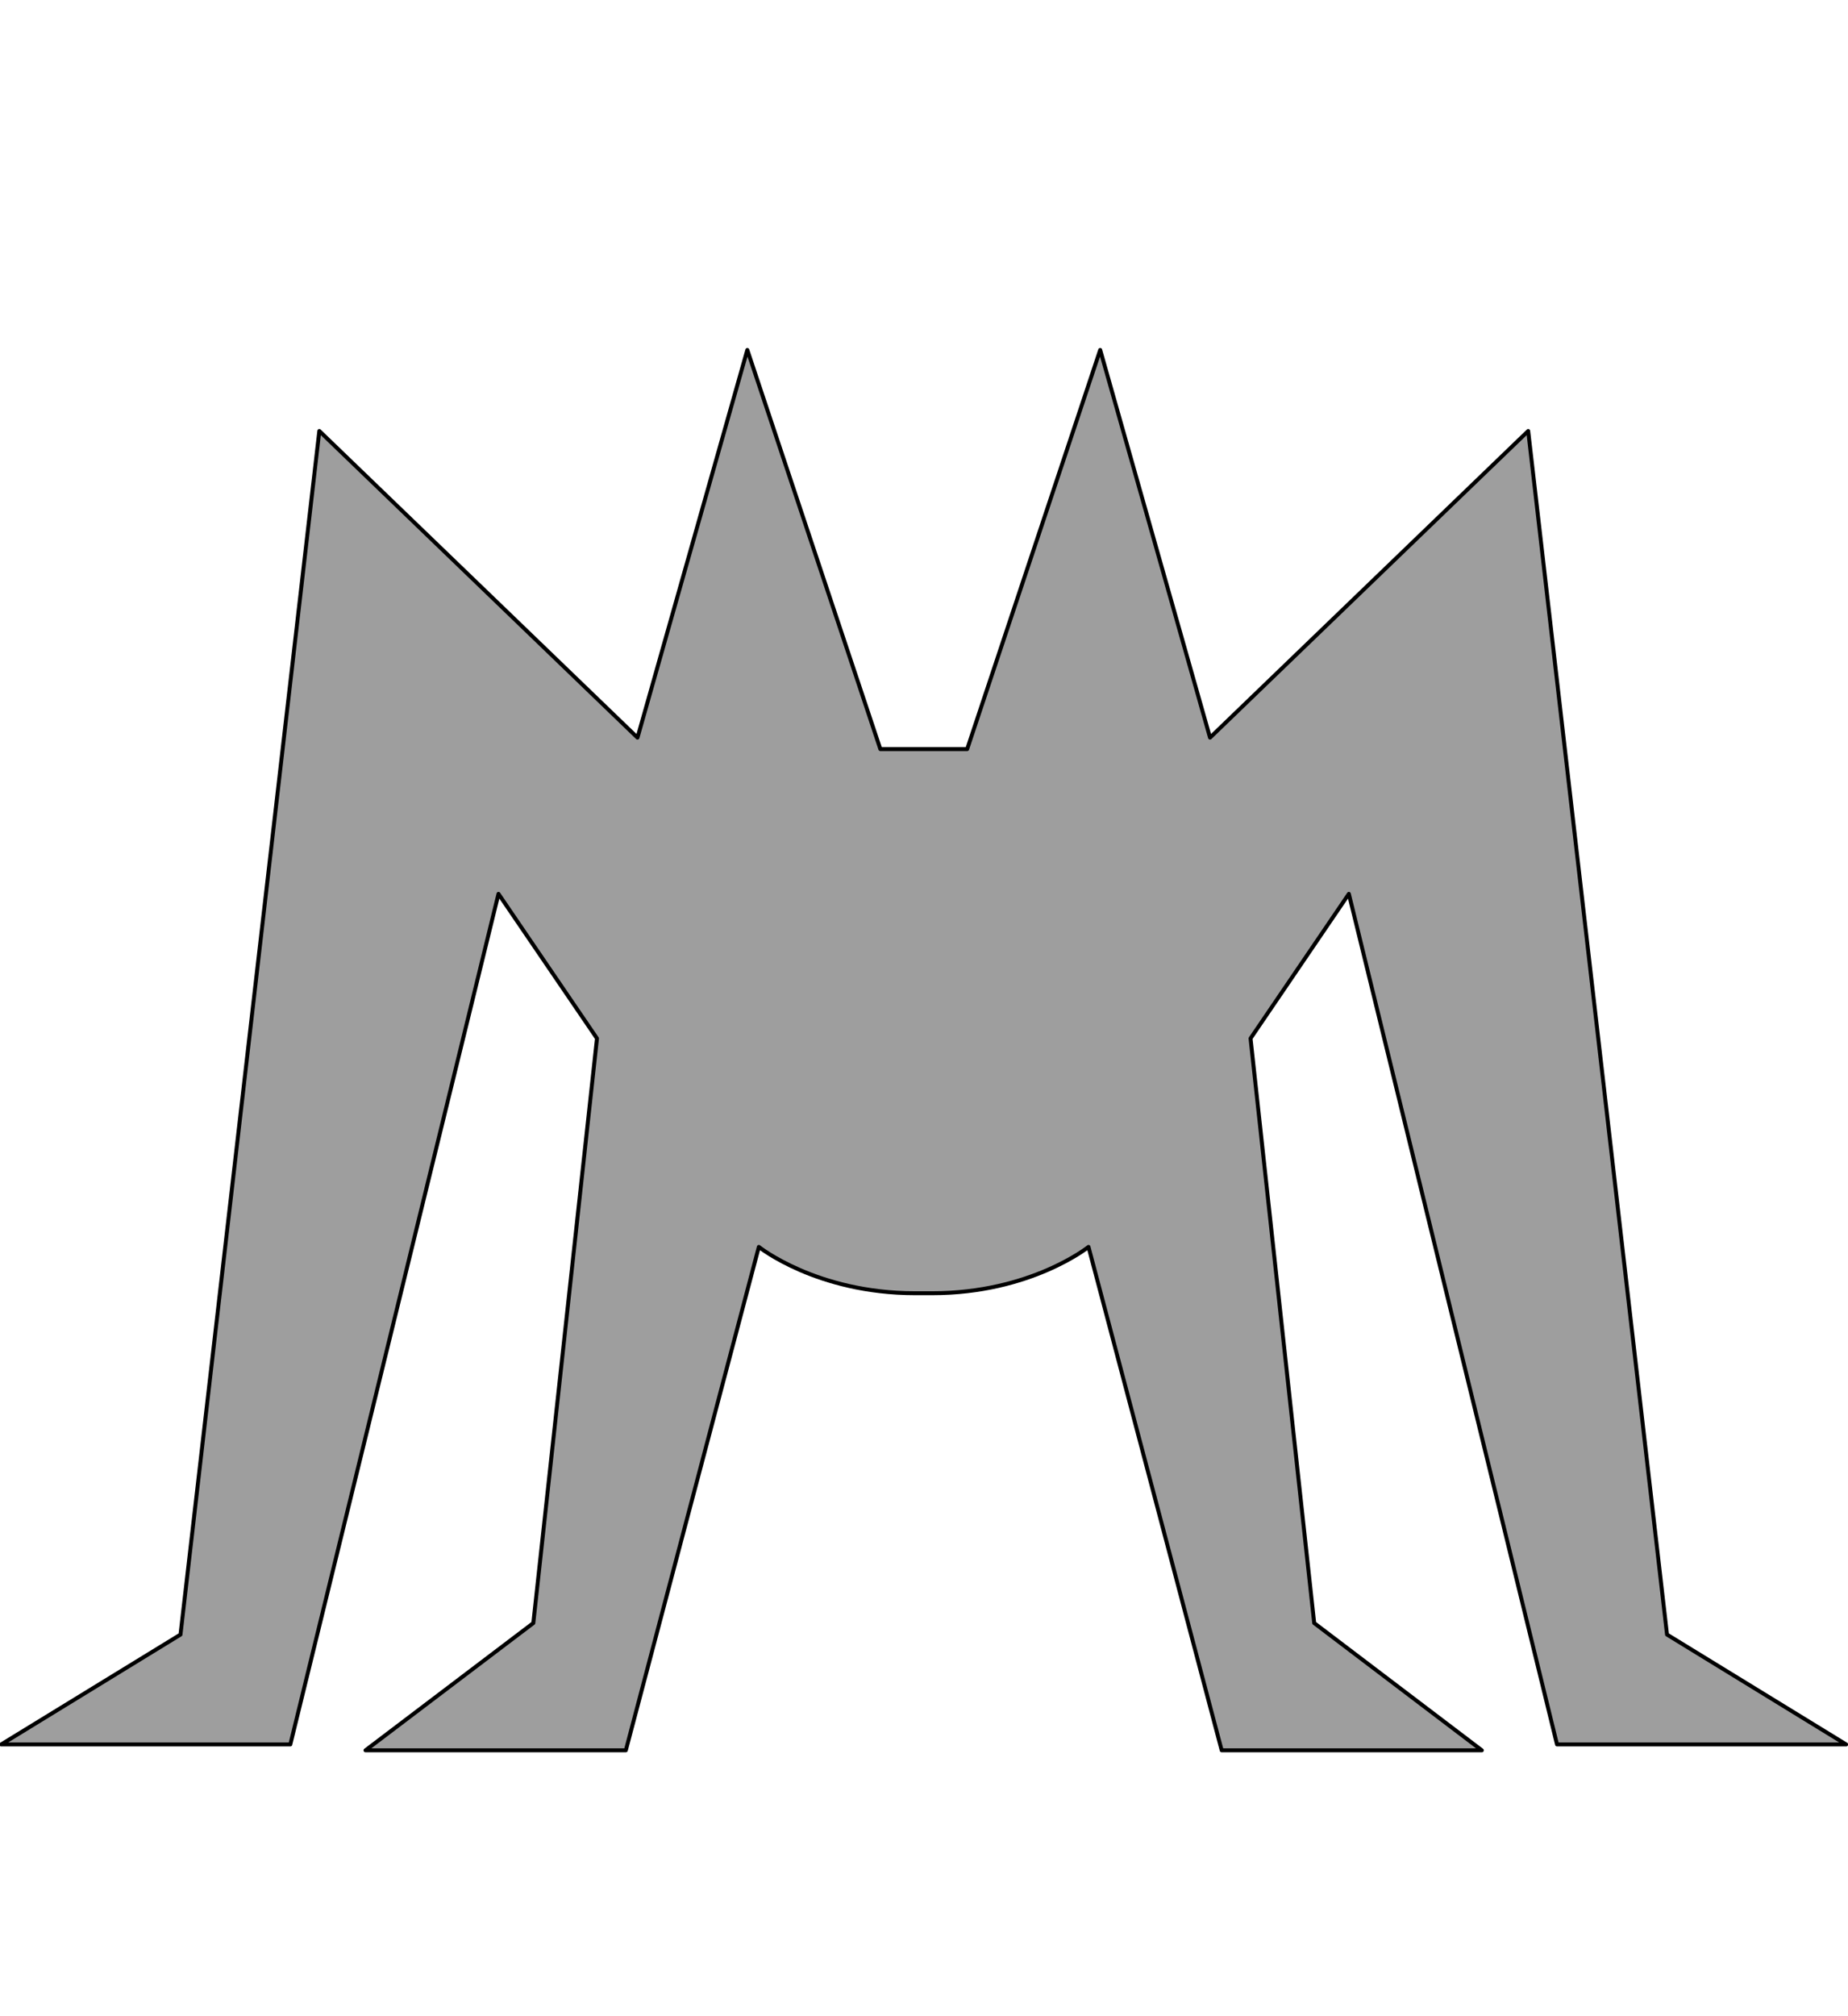
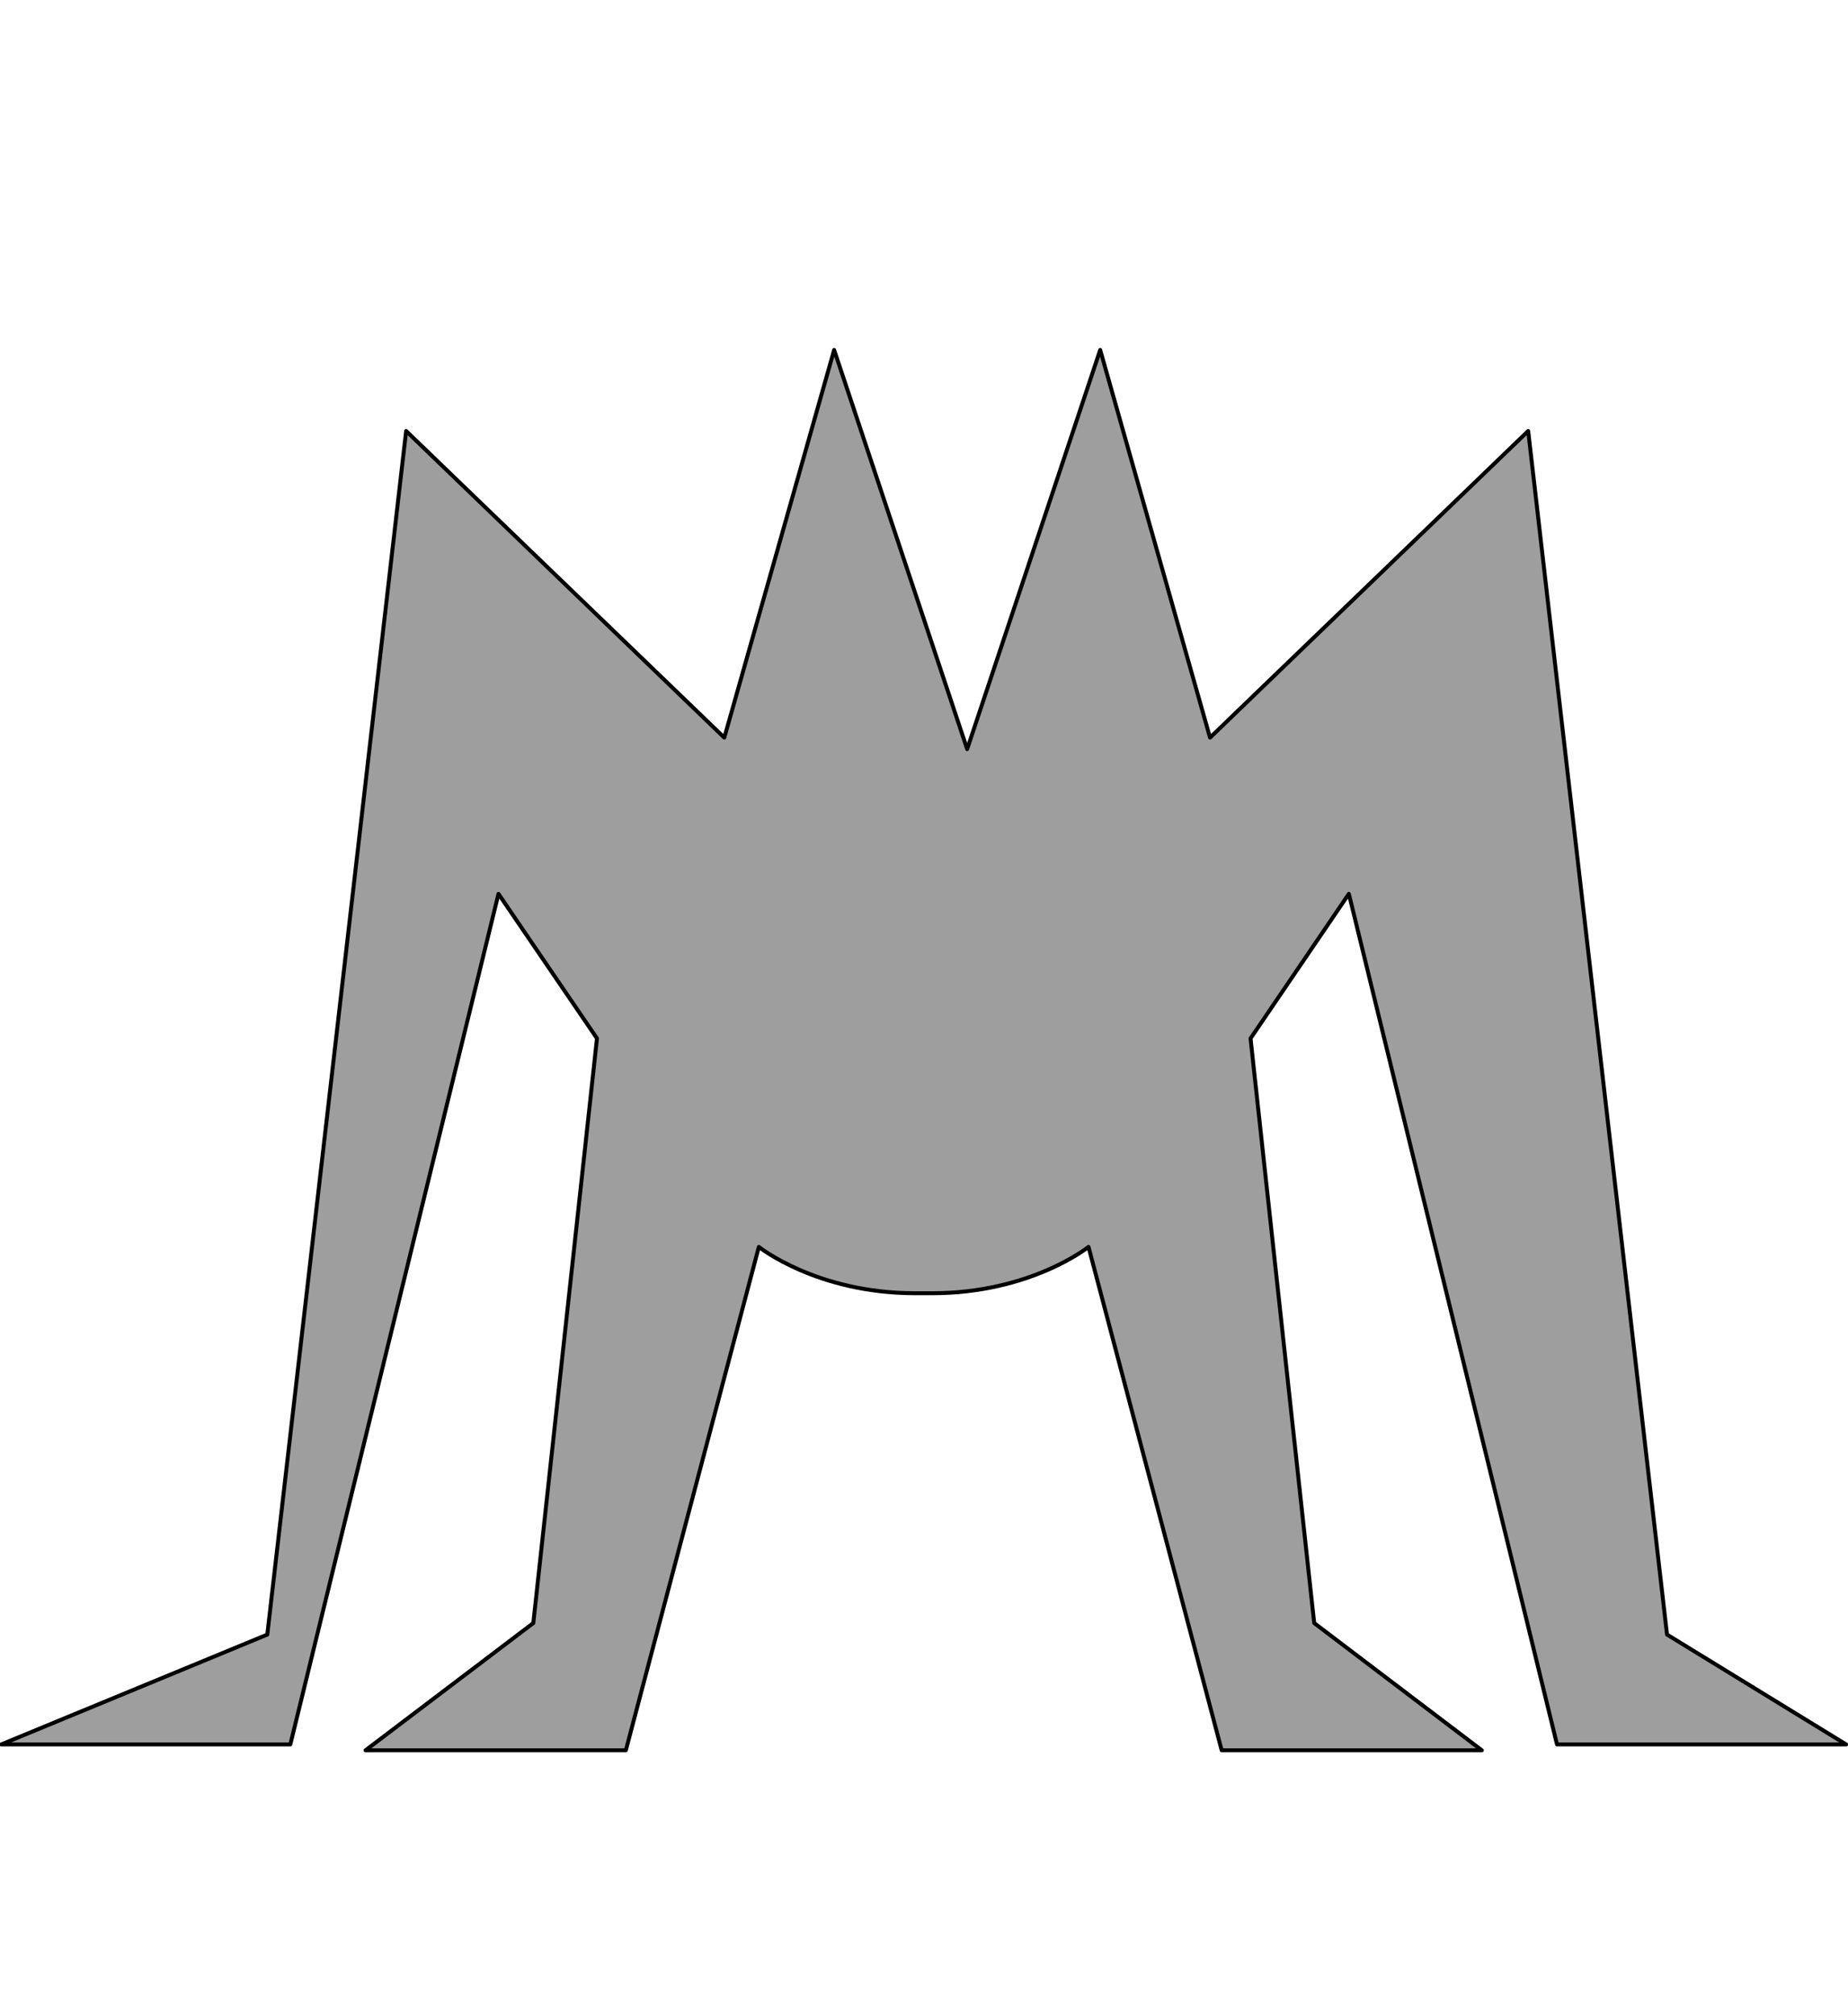
<svg xmlns="http://www.w3.org/2000/svg" viewBox="0 0 939 1024">
-   <path style="fill:#9e9e9e;stroke-width:2;stroke: #000000;stroke-linejoin: round;paint-order: stroke;" d="M473.731 656.804c49.981 0 79.358-23.528 79.358-23.528l67.663 255.669H752.95l-85.185-64.626-32.346-296.922 49.959-73.423 105.767 432.002h146.934l-91.035-55.808-70.542-611.28-161.666 155.75-55.808-196.915-67.596 202.742h-44.111l-67.594-202.742-55.81 196.915-161.666-155.75-70.542 611.28L.585 885.976h146.934l105.767-432.002 50.048 73.423-32.346 296.922-85.274 64.626h132.287l67.574-255.669s29.377 23.528 79.358 23.528h8.796z" />
+   <path style="fill:#9e9e9e;stroke-width:2;stroke: #000000;stroke-linejoin: round;paint-order: stroke;" d="M473.731 656.804c49.981 0 79.358-23.528 79.358-23.528l67.663 255.669H752.95l-85.185-64.626-32.346-296.922 49.959-73.423 105.767 432.002h146.934l-91.035-55.808-70.542-611.28-161.666 155.75-55.808-196.915-67.596 202.742l-67.594-202.742-55.81 196.915-161.666-155.75-70.542 611.28L.585 885.976h146.934l105.767-432.002 50.048 73.423-32.346 296.922-85.274 64.626h132.287l67.574-255.669s29.377 23.528 79.358 23.528h8.796z" />
</svg>